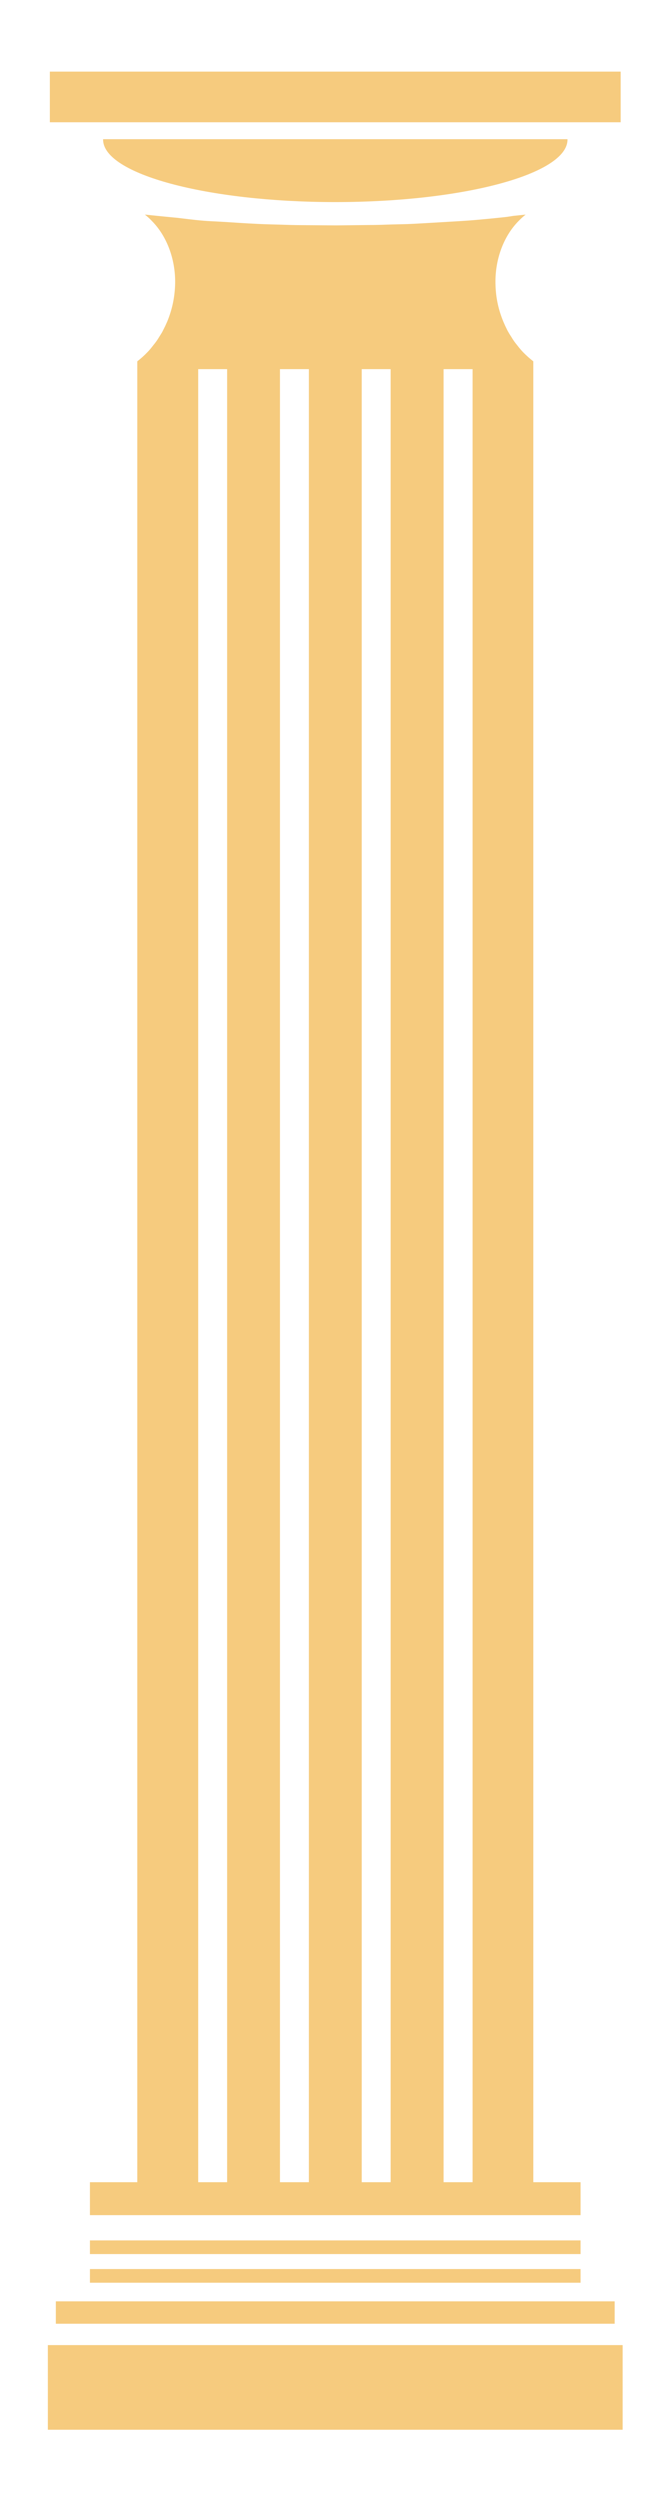
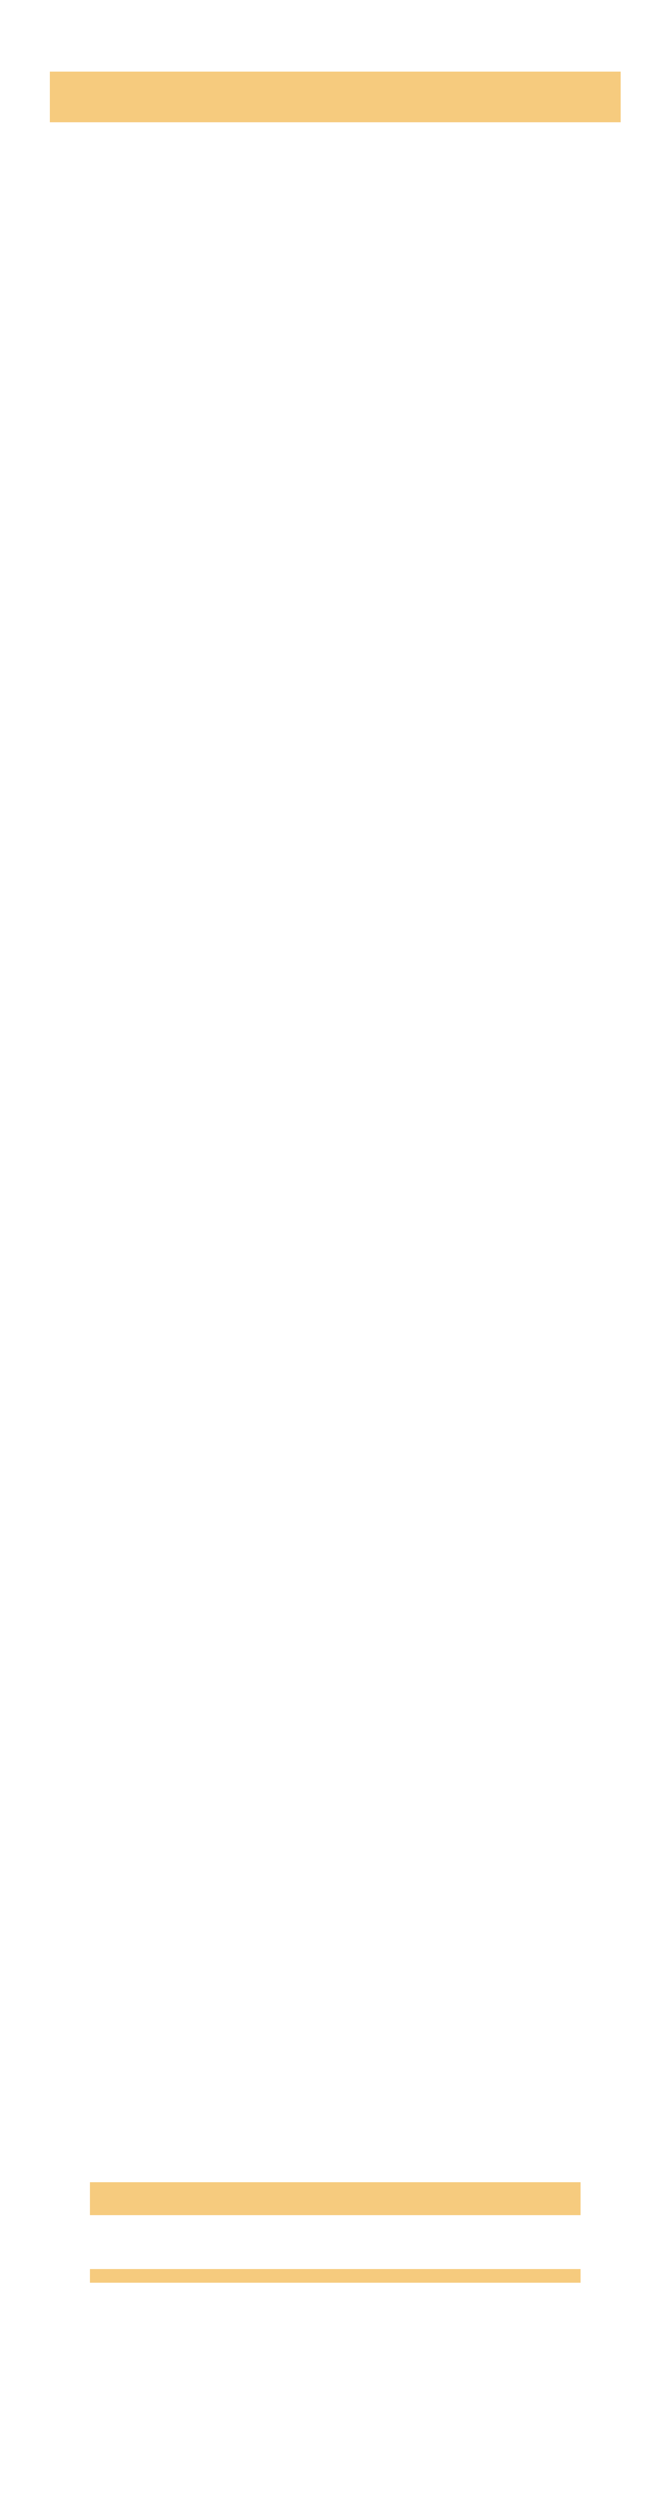
<svg xmlns="http://www.w3.org/2000/svg" width="77" height="287" viewBox="0 0 77 287" fill="none">
  <path d="M66.721 250.512V254.294H10.335V250.512H66.721Z" fill="#F6CB7E" />
  <path d="M71.329 8.221V14.036H5.729V8.221H71.329Z" fill="#F6CB7E" />
-   <path d="M71.557 269.212V278.928H5.5V269.212H71.557Z" fill="#F6CB7E" />
-   <path d="M70.641 264.189V266.76H6.417V264.189H70.641Z" fill="#F6CB7E" />
  <path d="M66.721 260.482V262.052H10.335V260.482H66.721Z" fill="#F6CB7E" />
-   <path d="M66.721 257.194V258.763H10.335V257.194H66.721Z" fill="#F6CB7E" />
-   <path d="M65.209 15.979H11.848C11.848 15.994 11.848 16.009 11.848 16.024C11.848 19.985 23.787 23.199 38.534 23.199C53.27 23.199 65.221 19.985 65.221 16.024C65.213 16.004 65.209 15.989 65.209 15.979Z" fill="#F6CB7E" />
-   <path fill-rule="evenodd" clip-rule="evenodd" d="M19.215 36.922C19.765 35.591 20.063 34.231 20.121 32.781C20.235 29.926 19.227 27.145 17.439 25.352C17.195 25.093 16.931 24.854 16.649 24.634C16.741 24.649 19.468 24.918 19.468 24.918C19.567 24.928 19.67 24.938 19.777 24.948C20.155 24.978 20.568 25.023 21.026 25.083C21.908 25.187 23.02 25.337 24.314 25.397C24.979 25.427 25.678 25.471 26.423 25.516C27.798 25.606 29.356 25.71 30.972 25.755L32.072 25.785C32.954 25.815 33.848 25.845 34.73 25.845L38.614 25.875L42.453 25.83C43.301 25.83 44.126 25.8 44.951 25.77L46.2 25.74C47.094 25.726 47.976 25.666 48.835 25.621L52.88 25.382C54.198 25.307 55.378 25.187 56.329 25.098C56.799 25.053 57.223 25.008 57.658 24.963C58.117 24.918 58.563 24.858 58.976 24.784C58.976 24.784 60.305 24.649 60.408 24.634C60.133 24.854 59.87 25.093 59.618 25.352C57.83 27.145 56.833 29.926 56.948 32.781C56.994 34.231 57.291 35.591 57.864 36.966L58.071 37.43L58.311 37.923C58.334 37.968 58.392 38.072 58.541 38.327L58.77 38.685C58.953 38.999 59.171 39.313 59.434 39.627C59.675 39.941 59.904 40.21 60.133 40.449C60.5 40.823 60.889 41.167 61.291 41.481V250.587H64.43V253.023H12.627V250.587H15.778V41.481C16.179 41.167 16.569 40.823 16.924 40.449C17.165 40.21 17.382 39.941 17.623 39.627C17.886 39.313 18.104 38.999 18.253 38.745L18.562 38.252C18.688 38.043 18.723 37.953 18.746 37.908L18.986 37.43L19.215 36.922ZM50.978 42.377V250.587H54.312V42.377H50.978ZM41.571 42.377V250.587H44.894V42.377H41.571ZM32.175 42.377V250.587H35.498V42.377H32.175ZM22.779 42.377V250.587H26.102V42.377H22.779Z" fill="#F6CB7E" />
</svg>